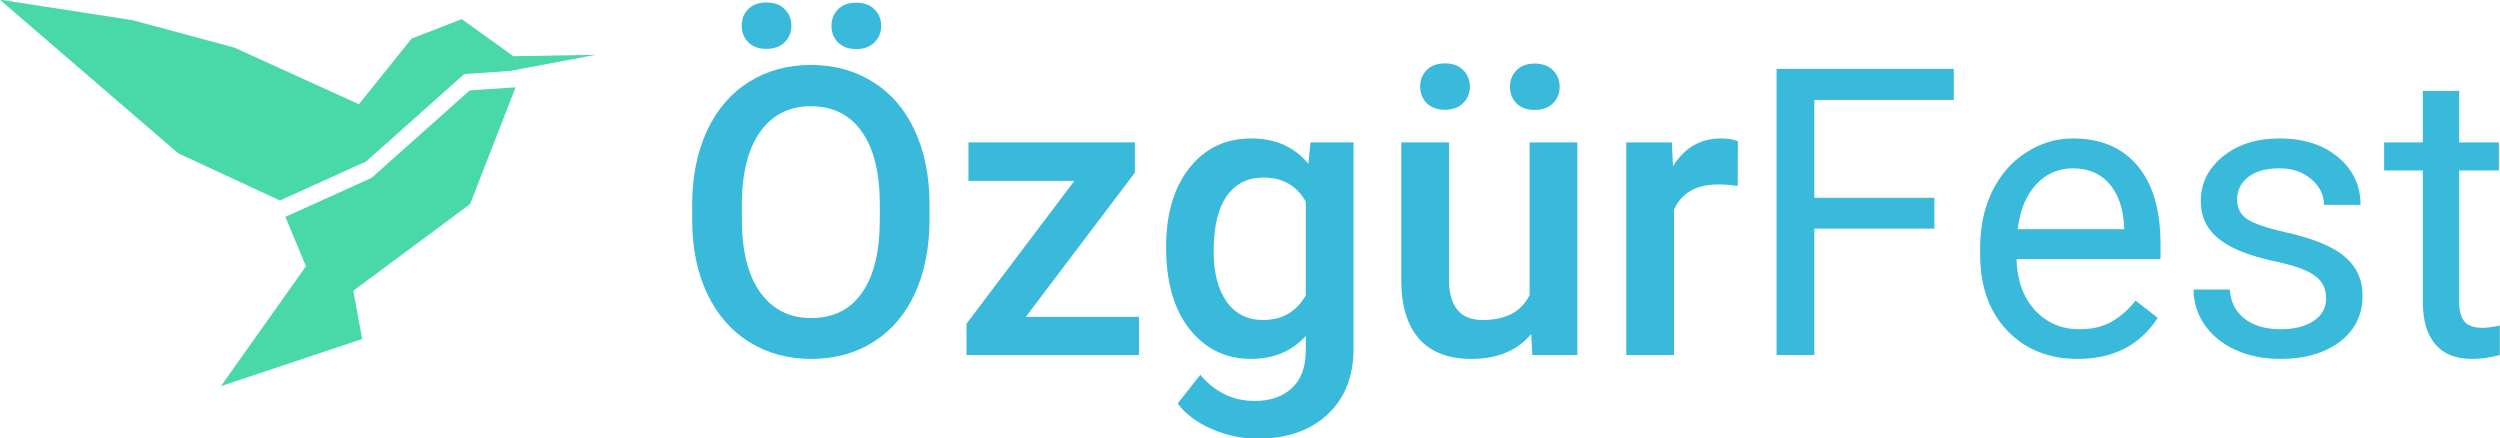
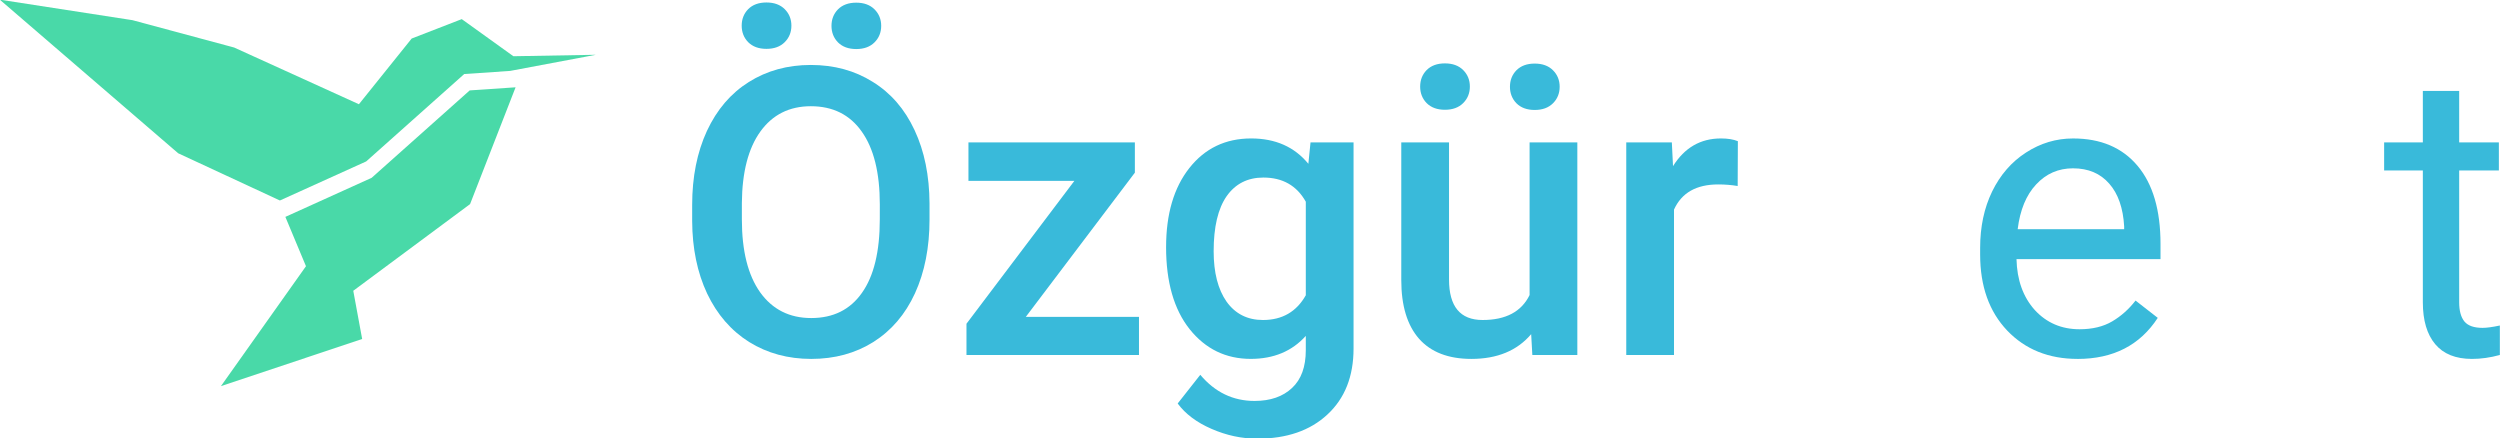
<svg xmlns="http://www.w3.org/2000/svg" xmlns:ns1="http://www.inkscape.org/namespaces/inkscape" xmlns:ns2="http://sodipodi.sourceforge.net/DTD/sodipodi-0.dtd" width="618.28mm" height="108.441mm" viewBox="0 0 618.28 108.441" version="1.1" id="svg8" ns1:version="0.92.4 (unknown)" ns2:docname="ozgurfest_logo.svg">
  <defs id="defs2" />
  <ns2:namedview id="base" pagecolor="#ffffff" bordercolor="#666666" borderopacity="1.0" ns1:pageopacity="0.0" ns1:pageshadow="2" ns1:zoom="0.35" ns1:cx="483.10222" ns1:cy="37.664646" ns1:document-units="mm" ns1:current-layer="layer1" showgrid="false" ns1:window-width="1920" ns1:window-height="1031" ns1:window-x="0" ns1:window-y="25" ns1:window-maximized="1" fit-margin-top="0" fit-margin-left="0" fit-margin-right="0" fit-margin-bottom="0" />
  <g ns1:label="Layer 1" ns1:groupmode="layer" id="layer1" transform="translate(280.145,-53.381)">
    <g id="g8901" transform="matrix(0.282,0,0,0.282,-345.889,-53.184)" style="fill:#49d9a8;fill-opacity:1">
      <path ns1:connector-curvature="0" id="polygon8903" d="m 645.385,556.886 -102.432,76.01 7.794,42.281 -123.845,41.348 74.575,-105.17 -18.08,-43.262 75.667,-34.258 85.997,-76.659 40.242,-2.723 z" style="fill:#49d9a8;fill-opacity:1" />
    </g>
    <g id="g8905" transform="matrix(0.282,0,0,0.282,-345.889,-53.184)" style="fill:#49d9a8;fill-opacity:1">
      <path ns1:connector-curvature="0" id="polygon8907" d="m 349.317,395.583 89.209,24.003 109.372,49.719 46.277,-57.617 43.911,-17.027 45.292,32.543 72.355,-1.276 -75.221,14.153 -40.241,2.723 -85.998,76.658 -75.667,34.259 -89.212,-41.416 -156.442,-134.713 z" style="fill:#49d9a8;fill-opacity:1" />
    </g>
    <g aria-label="ÖzgürFest" transform="matrix(2.488,0,0,2.488,810.192,-493.4)" style="font-style:normal;font-weight:normal;font-size:40px;line-height:125%;font-family:sans-serif;letter-spacing:0px;word-spacing:0px;fill:#39bada;fill-opacity:1;stroke:none;stroke-width:1px;stroke-linecap:butt;stroke-linejoin:miter;stroke-opacity:1" id="flowRoot971">
      <path d="m -345.842,241.576 q 0,4.18 -1.445,7.344 -1.445,3.145 -4.141,4.844 -2.676,1.68 -6.172,1.68 -3.457,0 -6.172,-1.68 -2.695,-1.699 -4.18,-4.824 -1.465,-3.125 -1.484,-7.207 v -1.602 q 0,-4.16 1.465,-7.344 1.484,-3.184 4.16,-4.863 2.695,-1.699 6.172,-1.699 3.477,0 6.152,1.68 2.695,1.66 4.16,4.805 1.465,3.125 1.484,7.285 z m -4.941,-1.484 q 0,-4.727 -1.797,-7.246 -1.777,-2.52 -5.059,-2.52 -3.203,0 -5.02,2.52 -1.797,2.5 -1.836,7.09 v 1.641 q 0,4.688 1.816,7.246 1.836,2.559 5.078,2.559 3.281,0 5.039,-2.5 1.777,-2.5 1.777,-7.305 z m -13.73,-17.773 q 0,-0.977 0.645,-1.641 0.664,-0.664 1.816,-0.664 1.152,0 1.816,0.664 0.664,0.664 0.664,1.641 0,0.977 -0.664,1.641 -0.664,0.664 -1.816,0.664 -1.152,0 -1.816,-0.664 -0.645,-0.664 -0.645,-1.641 z m 8.926,0.019 q 0,-0.977 0.645,-1.641 0.664,-0.664 1.816,-0.664 1.152,0 1.816,0.664 0.664,0.664 0.664,1.641 0,0.977 -0.664,1.641 -0.664,0.664 -1.816,0.664 -1.152,0 -1.816,-0.664 -0.645,-0.664 -0.645,-1.641 z" style="font-style:normal;font-variant:normal;font-weight:500;font-stretch:normal;font-family:Roboto;-inkscape-font-specification:'Roboto Medium';fill:#39bada;fill-opacity:1" id="path861" />
      <path d="m -336.271,251.264 h 11.25 v 3.789 h -17.148 v -3.105 l 10.723,-14.199 h -10.527 v -3.828 h 16.543 v 3.008 z" style="font-style:normal;font-variant:normal;font-weight:500;font-stretch:normal;font-family:Roboto;-inkscape-font-specification:'Roboto Medium';fill:#39bada;fill-opacity:1" id="path863" />
      <path d="m -322.326,244.33 q 0,-4.922 2.305,-7.852 2.324,-2.949 6.152,-2.949 3.613,0 5.684,2.52 l 0.215,-2.129 h 4.277 v 20.488 q 0,4.16 -2.598,6.562 -2.578,2.402 -6.973,2.402 -2.324,0 -4.551,-0.977 -2.207,-0.957 -3.359,-2.52 l 2.246,-2.852 q 2.188,2.598 5.391,2.598 2.363,0 3.73,-1.289 1.367,-1.27 1.367,-3.75 v -1.426 q -2.051,2.285 -5.469,2.285 -3.711,0 -6.074,-2.949 -2.344,-2.949 -2.344,-8.164 z m 4.727,0.41 q 0,3.184 1.289,5.02 1.309,1.816 3.613,1.816 2.871,0 4.258,-2.461 v -9.297 q -1.348,-2.402 -4.219,-2.402 -2.344,0 -3.652,1.855 -1.289,1.855 -1.289,5.469 z" style="font-style:normal;font-variant:normal;font-weight:500;font-stretch:normal;font-family:Roboto;-inkscape-font-specification:'Roboto Medium';fill:#39bada;fill-opacity:1" id="path865" />
      <path d="m -286.037,252.982 q -2.09,2.461 -5.938,2.461 -3.438,0 -5.215,-2.012 -1.758,-2.012 -1.758,-5.82 v -13.691 h 4.746 v 13.633 q 0,4.023 3.34,4.023 3.457,0 4.668,-2.48 v -15.176 h 4.746 v 21.133 h -4.473 z m -11.035,-24.609 q 0,-0.977 0.645,-1.641 0.664,-0.664 1.816,-0.664 1.152,0 1.816,0.664 0.664,0.664 0.664,1.641 0,0.977 -0.664,1.641 -0.664,0.664 -1.816,0.664 -1.152,0 -1.816,-0.664 -0.645,-0.664 -0.645,-1.641 z m 8.926,0.019 q 0,-0.977 0.645,-1.641 0.664,-0.664 1.816,-0.664 1.152,0 1.816,0.664 0.664,0.664 0.664,1.641 0,0.977 -0.664,1.641 -0.664,0.664 -1.816,0.664 -1.152,0 -1.816,-0.664 -0.645,-0.664 -0.645,-1.641 z" style="font-style:normal;font-variant:normal;font-weight:500;font-stretch:normal;font-family:Roboto;-inkscape-font-specification:'Roboto Medium';fill:#39bada;fill-opacity:1" id="path867" />
      <path d="m -265.51,238.256 q -0.938,-0.156 -1.934,-0.156 -3.262,0 -4.395,2.5 v 14.453 h -4.746 v -21.133 h 4.531 l 0.117,2.363 q 1.719,-2.754 4.766,-2.754 1.016,0 1.68,0.273 z" style="font-style:normal;font-variant:normal;font-weight:500;font-stretch:normal;font-family:Roboto;-inkscape-font-specification:'Roboto Medium';fill:#39bada;fill-opacity:1" id="path869" />
-       <path d="m -245.959,242.494 h -11.934 v 12.559 h -3.75 v -28.438 h 17.617 v 3.086 h -13.867 v 9.727 h 11.934 z" style="font-style:normal;font-variant:normal;font-weight:normal;font-stretch:normal;font-family:Roboto;-inkscape-font-specification:Roboto;fill:#39bada;fill-opacity:1" id="path871" />
      <path d="m -231.721,255.443 q -4.297,0 -6.992,-2.812 -2.695,-2.832 -2.695,-7.559 v -0.664 q 0,-3.145 1.191,-5.605 1.211,-2.48 3.359,-3.867 2.168,-1.406 4.688,-1.406 4.121,0 6.406,2.715 2.285,2.715 2.285,7.773 v 1.504 h -14.316 q 0.078,3.125 1.816,5.059 1.758,1.914 4.453,1.914 1.914,0 3.242,-0.781 1.328,-0.781 2.324,-2.07 l 2.207,1.719 q -2.656,4.082 -7.969,4.082 z m -0.449,-18.945 q -2.188,0 -3.672,1.602 -1.484,1.582 -1.836,4.453 h 10.586 v -0.273 q -0.156,-2.754 -1.484,-4.258 -1.328,-1.523 -3.594,-1.523 z" style="font-style:normal;font-variant:normal;font-weight:normal;font-stretch:normal;font-family:Roboto;-inkscape-font-specification:Roboto;fill:#39bada;fill-opacity:1" id="path873" />
-       <path d="m -207.014,249.447 q 0,-1.465 -1.113,-2.266 -1.094,-0.82 -3.848,-1.406 -2.734,-0.586 -4.355,-1.406 -1.602,-0.82 -2.383,-1.953 -0.762,-1.133 -0.762,-2.695 0,-2.598 2.188,-4.395 2.207,-1.797 5.625,-1.797 3.594,0 5.82,1.855 2.246,1.855 2.246,4.746 h -3.633 q 0,-1.484 -1.27,-2.559 -1.25,-1.074 -3.164,-1.074 -1.973,0 -3.086,0.859 -1.113,0.859 -1.113,2.246 0,1.309 1.035,1.973 1.035,0.664 3.73,1.27 2.715,0.605 4.395,1.445 1.68,0.84 2.48,2.031 0.82,1.172 0.82,2.871 0,2.832 -2.266,4.551 -2.266,1.699 -5.879,1.699 -2.539,0 -4.492,-0.898 -1.953,-0.898 -3.066,-2.5 -1.094,-1.621 -1.094,-3.496 h 3.613 q 0.098,1.816 1.445,2.891 1.367,1.055 3.594,1.055 2.051,0 3.281,-0.82 1.25,-0.84 1.25,-2.227 z" style="font-style:normal;font-variant:normal;font-weight:normal;font-stretch:normal;font-family:Roboto;-inkscape-font-specification:Roboto;fill:#39bada;fill-opacity:1" id="path875" />
      <path d="m -193.791,228.803 v 5.117 h 3.945 v 2.793 h -3.945 v 13.105 q 0,1.27 0.527,1.914 0.527,0.625 1.797,0.625 0.625,0 1.719,-0.234 v 2.93 q -1.426,0.391 -2.773,0.391 -2.422,0 -3.652,-1.465 -1.23,-1.465 -1.23,-4.16 v -13.105 h -3.848 v -2.793 h 3.848 v -5.117 z" style="font-style:normal;font-variant:normal;font-weight:normal;font-stretch:normal;font-family:Roboto;-inkscape-font-specification:Roboto;fill:#39bada;fill-opacity:1" id="path877" />
    </g>
  </g>
</svg>